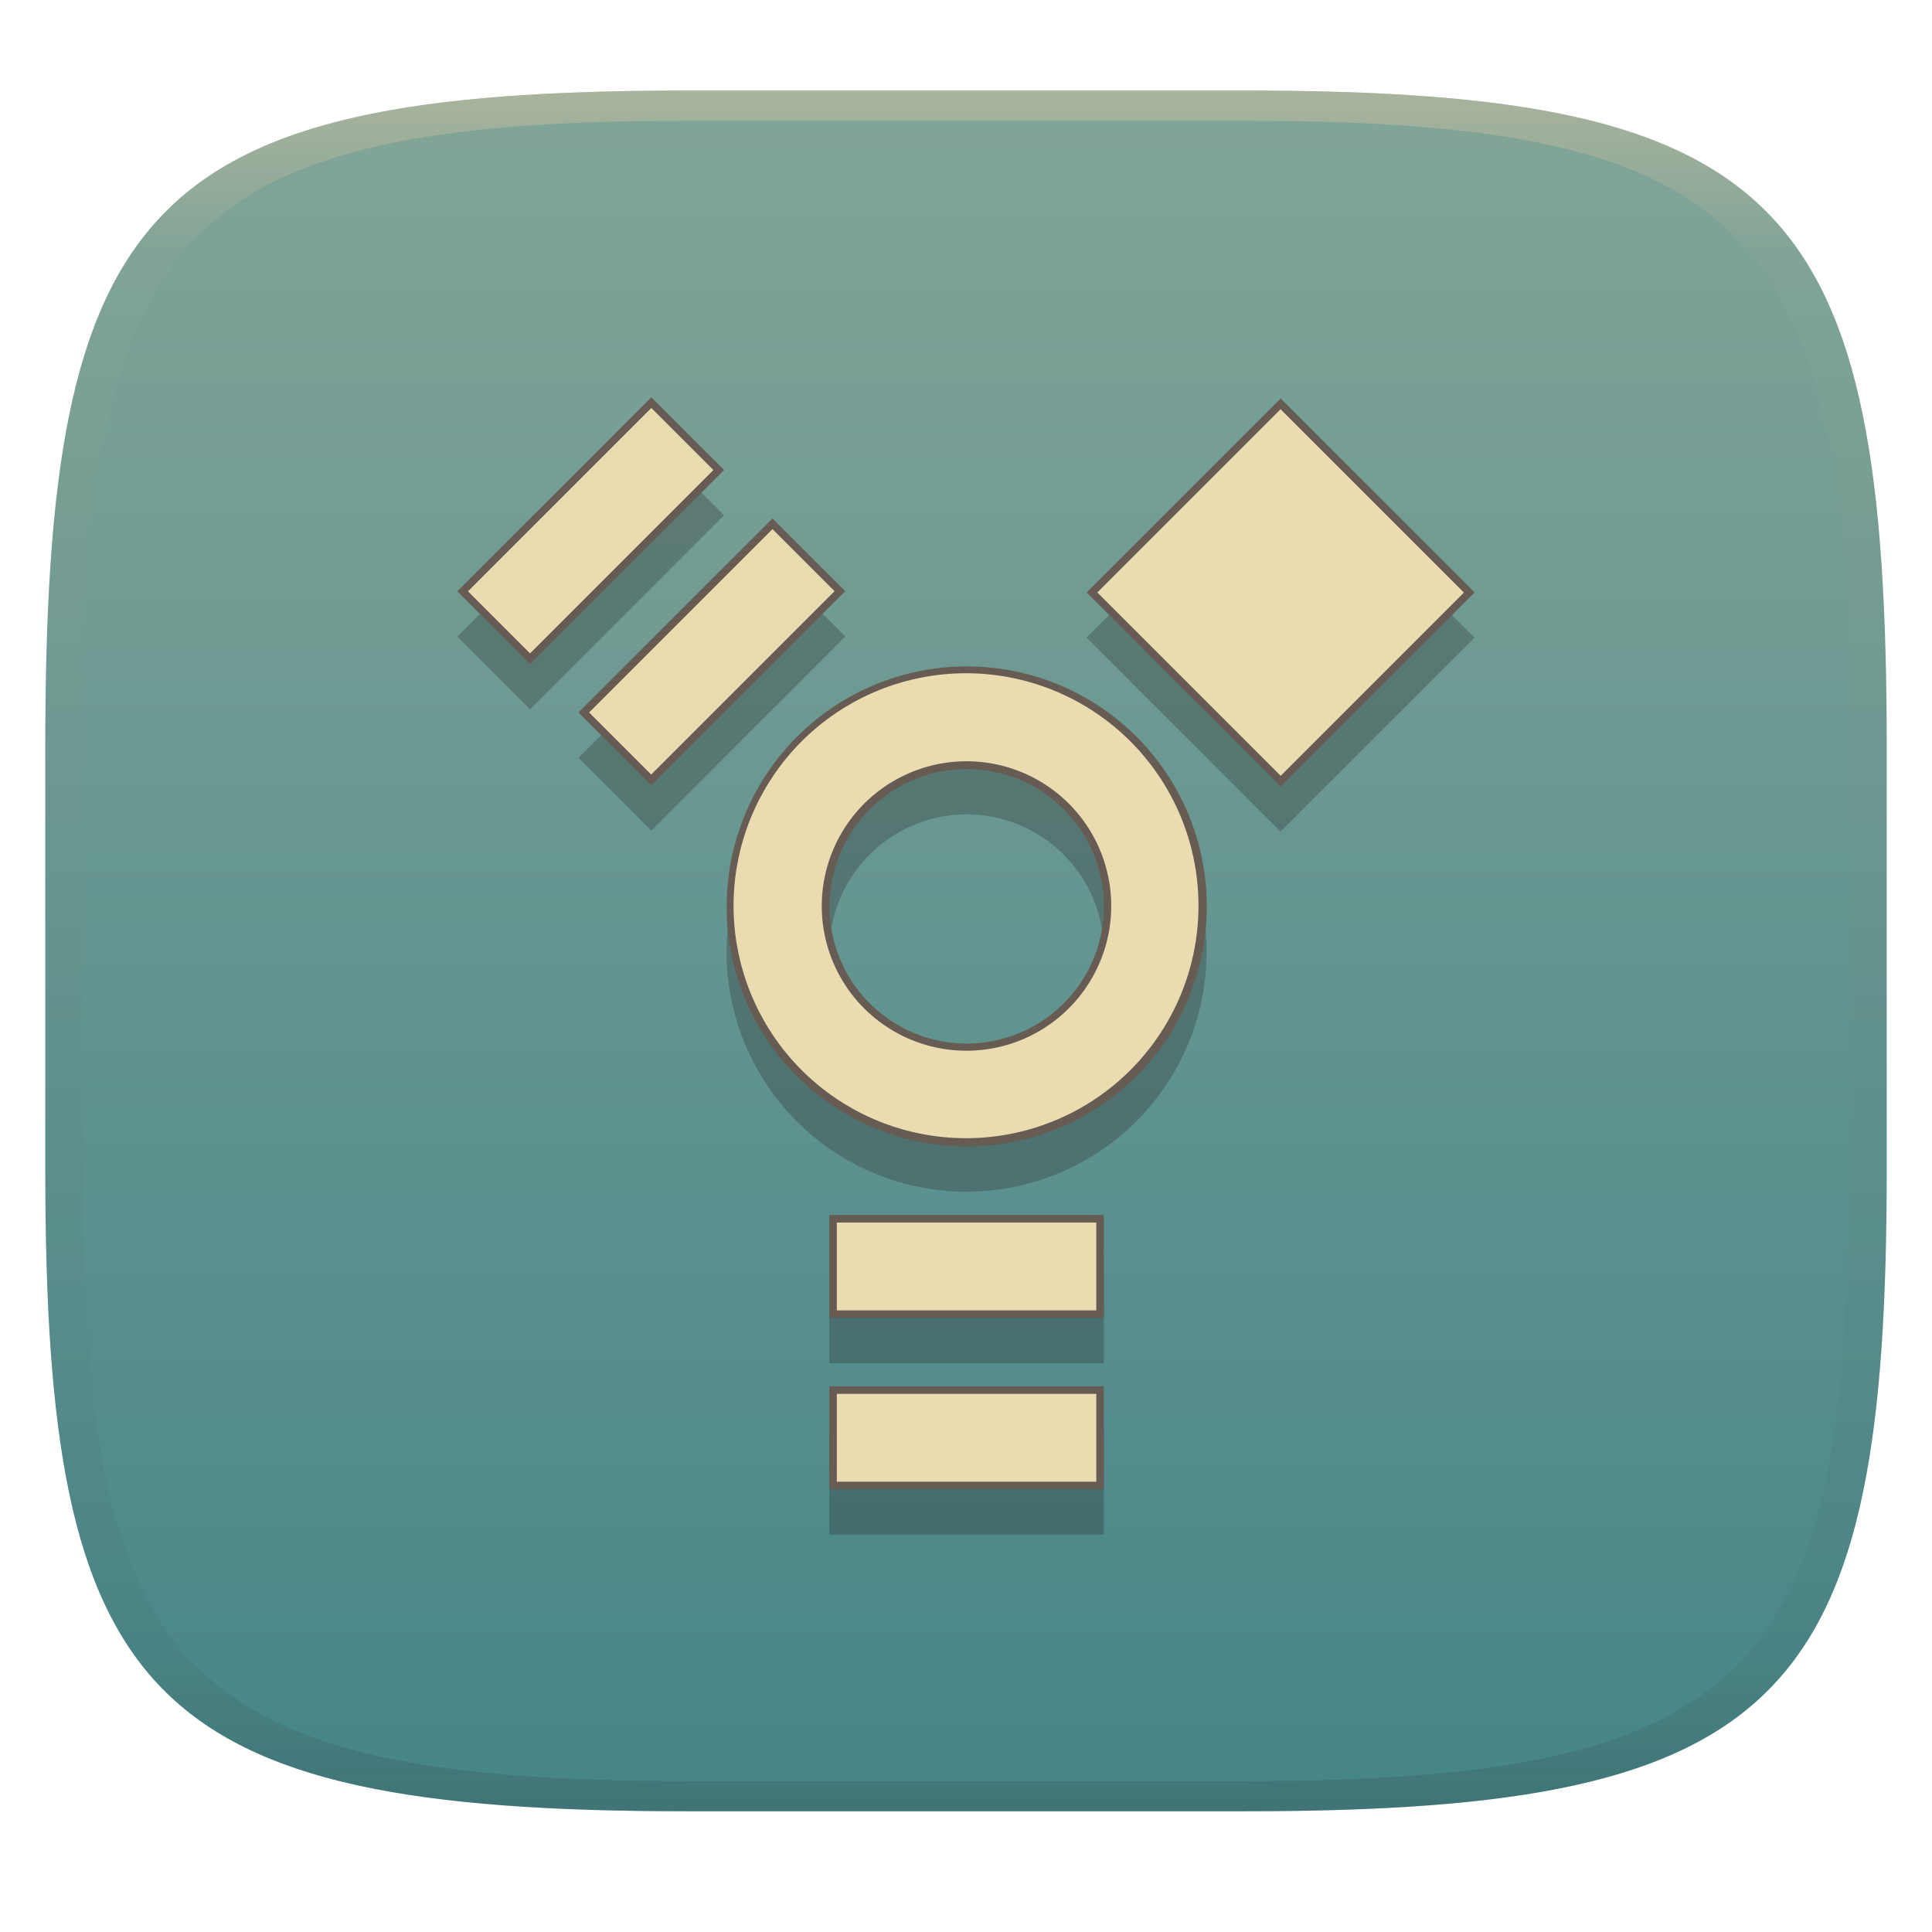
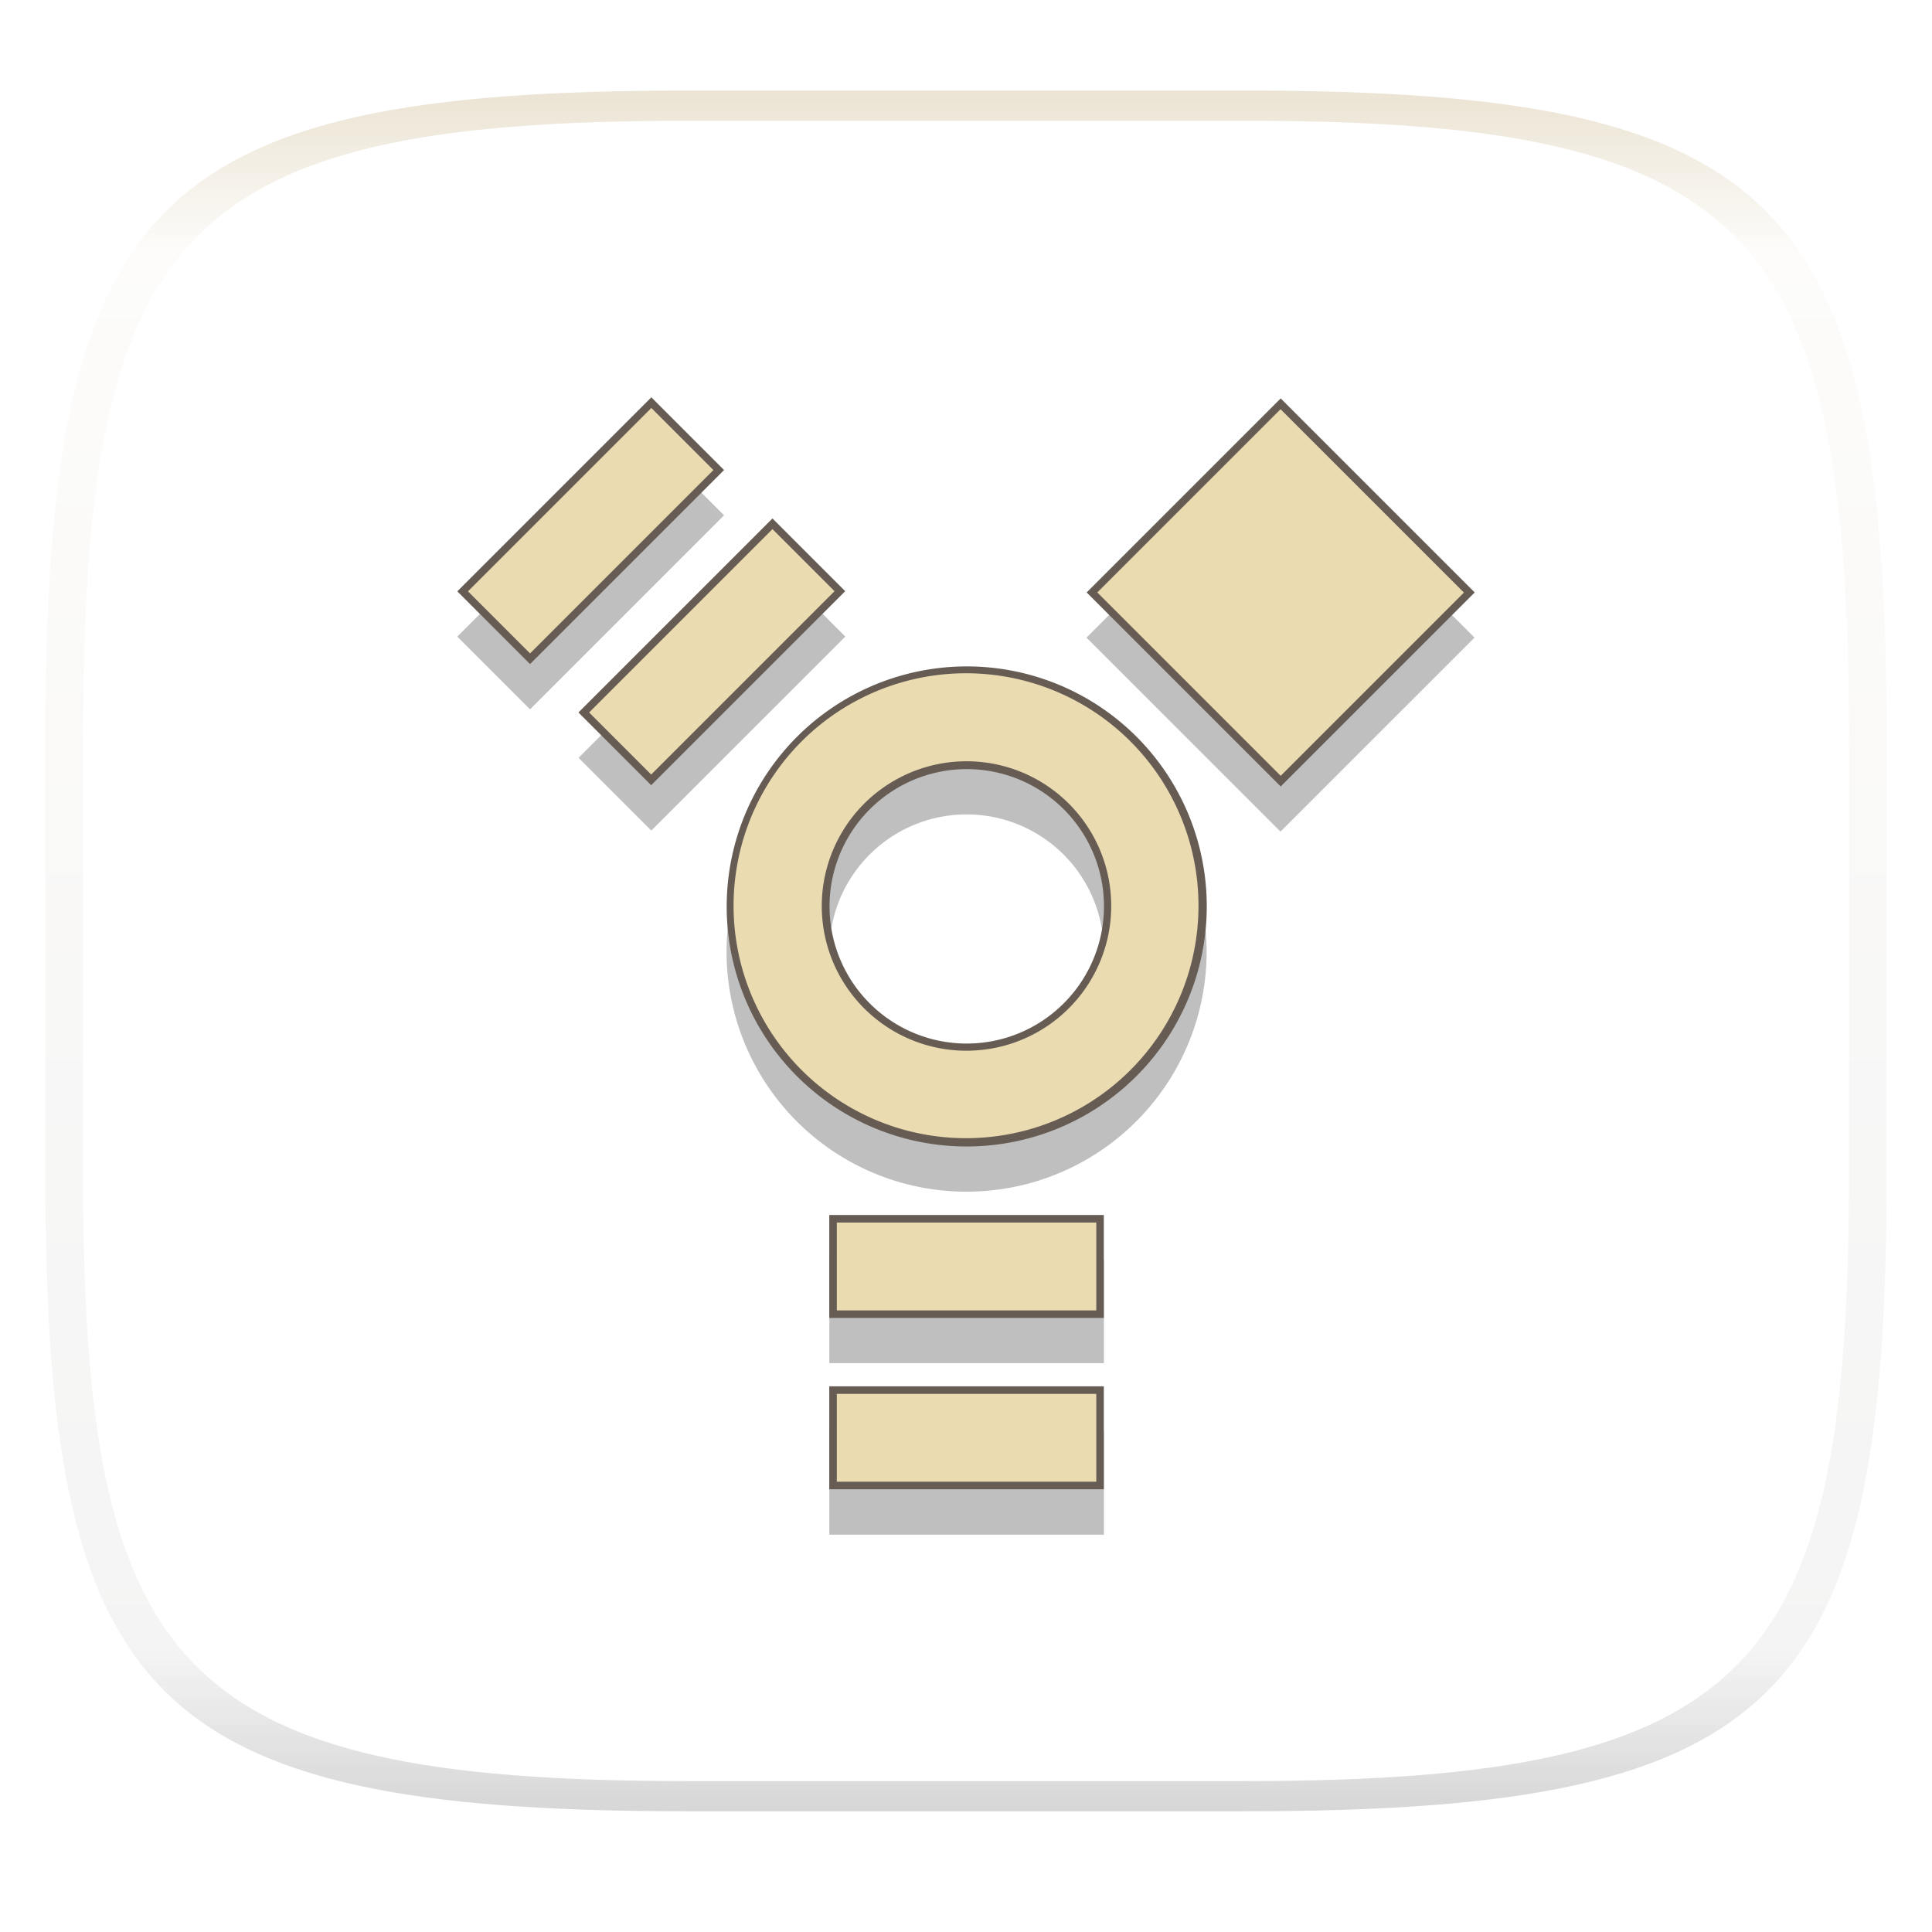
<svg xmlns="http://www.w3.org/2000/svg" width="256" height="256" style="isolation:isolate" version="1.1">
  <g transform="translate(0 -.118)" filter="url(#a)">
    <linearGradient id="b" x1=".5" x2=".5" y2="1" gradientTransform="matrix(244,0,0,228,5.981,12.12)" gradientUnits="userSpaceOnUse">
      <stop stop-color="#83a598" offset="0" />
      <stop stop-color="#458588" offset="1" />
    </linearGradient>
-     <path d="m165 12.12c72 0 85 15 85 87v56c0 70-13 85-85 85h-74c-72 0-85-15-85-85v-56c0-72 13-87 85-87z" fill="url(#b)" />
  </g>
  <defs>
    <linearGradient id="linearGradient31" x1=".5" x2=".5" y2="1" gradientTransform="matrix(244,0,0,228,5.988,12.12)" gradientUnits="userSpaceOnUse">
      <stop stop-color="#d5c4a1" offset="0" />
      <stop stop-color="#d5c4a1" stop-opacity=".098" offset=".1" />
      <stop stop-color="#282828" stop-opacity=".1" offset=".9" />
      <stop stop-color="#282828" stop-opacity=".4" offset="1" />
    </linearGradient>
  </defs>
  <g transform="translate(.001 -.118)" opacity=".5">
    <path d="m91 12.12c-72 0-85 15-85 87v56c0 70 13 85 85 85h74c72 0 85-15 85-85v-56c0-72-13-87-85-87zm0 4h74c68 0 80 15 80 83v56c0 66-12 81-80 81h-74c-68 0-80-15-80-81v-56c0-68 12-83 80-83z" fill="url(#linearGradient31)" opacity="1" />
  </g>
  <g transform="translate(-.017 -.006)" fill-rule="evenodd" style="isolation:isolate">
    <path d="m86.32 58.65-25.71 25.71 9.639 9.637 25.71-25.71zm83.37 0.131-25.71 25.71 25.71 25.71 25.71-25.71zm-67.3 15.93-25.71 25.71 9.639 9.639 25.71-25.71zm27.98 19.67a31.8 31.81 45 0 0-24.76 9.24 31.8 31.81 45 0 0-0.01 44.98 31.8 31.81 45 0 0 44.98-0.012 31.8 31.81 45 0 0 8e-3 -44.98 31.8 31.81 45 0 0-20.22-9.23zm-2.27 13.54a18.17 18.18 45 0 1 12.85 5.322 18.17 18.18 45 0 1-2e-3 25.71 18.17 18.18 45 0 1-25.71 2e-3 18.17 18.18 45 0 1 4e-3 -25.71 18.17 18.18 45 0 1 12.85-5.326zm-18.19 59.07v13.64h36.38v-13.64zm0 22.73v13.64h36.38v-13.64z" fill="#282828" opacity=".3" stroke-width="5" style="isolation:isolate" />
    <path d="m150.6 142.6a31.8 31.81 45 0 0 8e-3 -44.98 31.8 31.81 45 0 0-44.98 0.01 31.8 31.81 45 0 0-0.011 44.98 31.8 31.81 45 0 0 44.98-0.01zm-9.631-9.646a18.17 18.18 45 0 1-25.71 3e-3 18.17 18.18 45 0 1 4e-3 -25.71 18.17 18.18 45 0 1 25.71-4e-3 18.17 18.18 45 0 1-3e-3 25.71z" fill="#665c54" stroke-width="5" />
    <path d="m149.8 141.8a30.8 30.8 0 0 0 1e-3 -43.56 30.8 30.8 0 0 0-43.56-1e-5 30.8 30.8 0 0 0 1e-5 43.56 30.8 30.8 0 0 0 43.56-1e-3zm-8.159-8.187a19.17 19.18 45 0 1-27.12 4e-3 19.17 19.18 45 0 1 3e-3 -27.12 19.17 19.18 45 0 1 27.12-3e-3 19.17 19.18 45 0 1-4e-3 27.12z" fill="#ebdbb1" stroke-width="5" />
    <rect transform="rotate(135)" x="-23.81" y="-134.6" width="36.36" height="13.63" fill="#665c54" stroke-width="5" />
    <rect transform="rotate(135)" x="-22.81" y="-133.6" width="34.36" height="11.63" fill="#ebdbb1" stroke-width="4.49" style="isolation:isolate" />
    <rect transform="rotate(135)" x="-23.81" y="-111.9" width="36.36" height="13.63" fill="#665c54" stroke-width="5" style="isolation:isolate" />
    <rect transform="rotate(135)" x="-22.81" y="-110.9" width="34.36" height="11.63" fill="#ebdbb1" stroke-width="4.49" style="isolation:isolate" />
    <rect x="109.9" y="161" width="36.38" height="13.64" fill="#665c54" stroke-width="5.002" style="isolation:isolate" />
    <rect x="110.9" y="162" width="34.38" height="11.64" fill="#ebdbb1" stroke-width="4.492" style="isolation:isolate" />
    <rect x="109.9" y="183.7" width="36.38" height="13.64" fill="#665c54" stroke-width="5.002" style="isolation:isolate" />
    <rect x="110.9" y="184.7" width="34.38" height="11.64" fill="#ebdbb1" stroke-width="4.492" style="isolation:isolate" />
    <rect transform="rotate(225)" x="-193.7" y="46.31" width="36.36" height="36.36" fill="#665c54" stroke-width="8.166" style="isolation:isolate" />
    <rect transform="rotate(225)" x="-192.7" y="47.31" width="34.36" height="34.34" fill="#ebdbb1" stroke-width="7.715" style="isolation:isolate" />
  </g>
</svg>